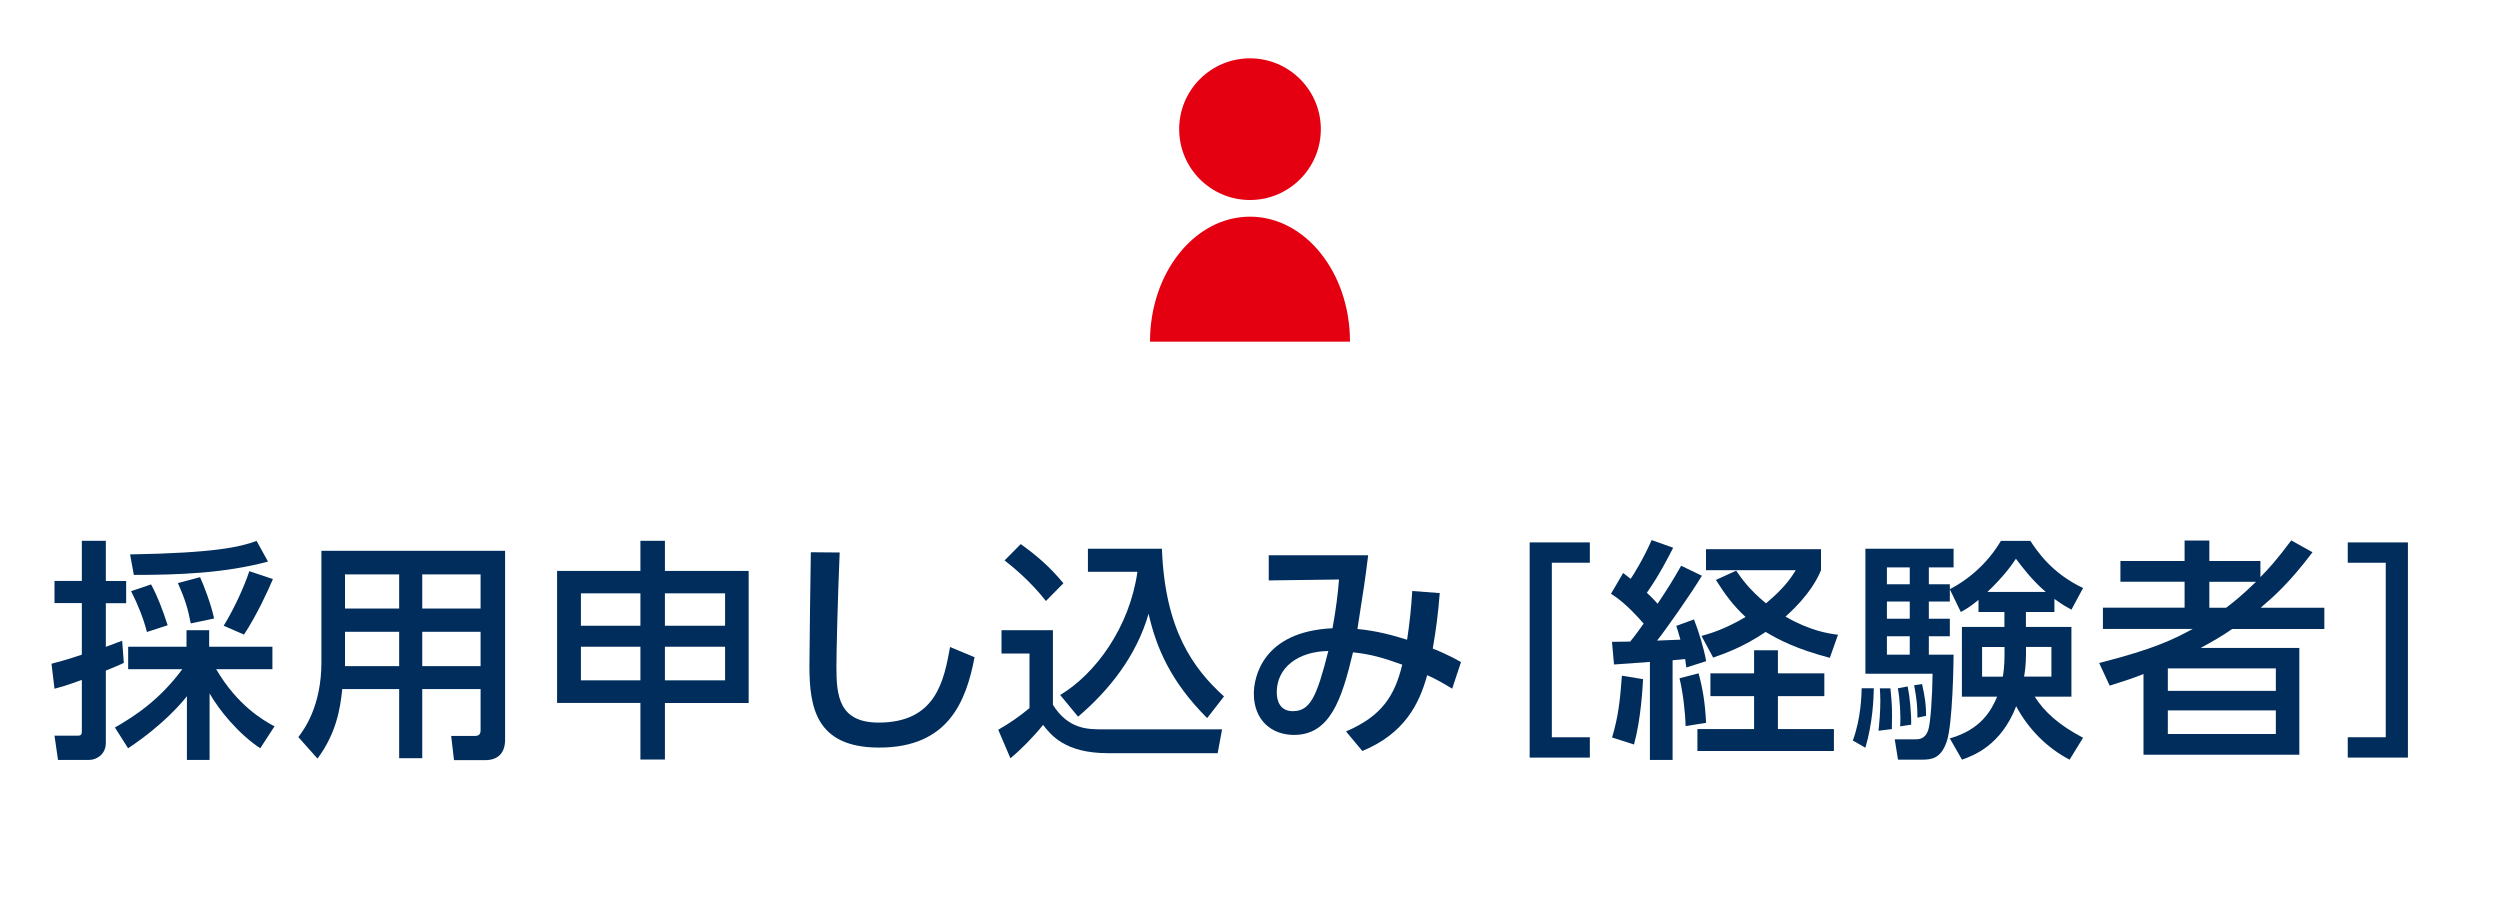
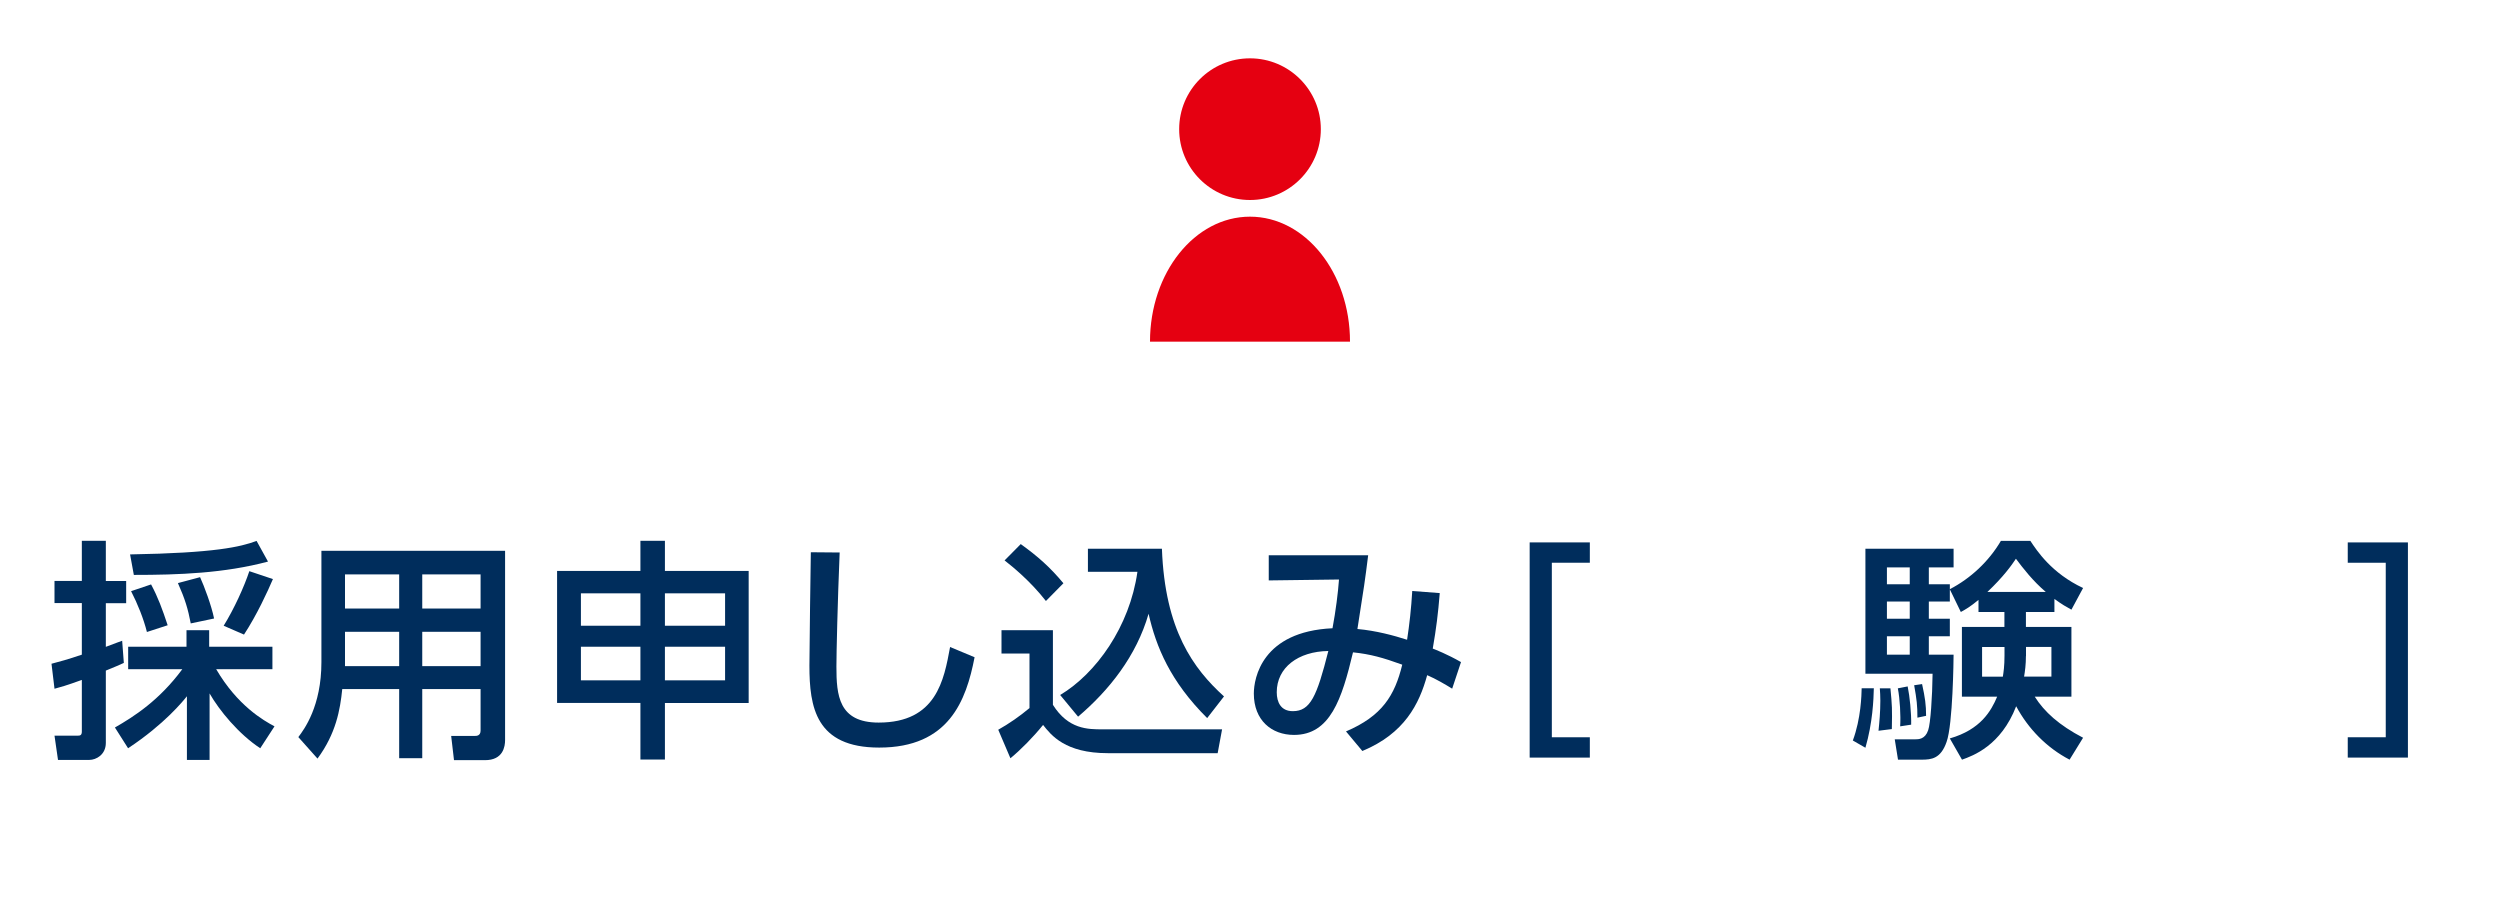
<svg xmlns="http://www.w3.org/2000/svg" xmlns:xlink="http://www.w3.org/1999/xlink" version="1.1" id="レイヤー_1" x="0px" y="0px" viewBox="0 0 300 108" style="enable-background:new 0 0 300 108;" xml:space="preserve">
  <style type="text/css">
	.st0{clip-path:url(#SVGID_00000136399885232186919210000011827823987768655281_);fill:#E50011;}
	.st1{fill:#002D5C;}
</style>
  <g>
    <defs>
      <rect id="SVGID_1_" x="138" y="7" width="24" height="34" />
    </defs>
    <clipPath id="SVGID_00000179640578566201111850000014593888759743198621_">
      <use xlink:href="#SVGID_1_" style="overflow:visible;" />
    </clipPath>
    <path style="clip-path:url(#SVGID_00000179640578566201111850000014593888759743198621_);fill:#E50011;" d="M158.5,15.5   c0,4.69-3.81,8.5-8.5,8.5c-4.7,0-8.5-3.81-8.5-8.5S145.3,7,150,7C154.69,7,158.5,10.81,158.5,15.5" />
    <path style="clip-path:url(#SVGID_00000179640578566201111850000014593888759743198621_);fill:#E50011;" d="M138,41   c0-8.28,5.37-15,12-15c6.63,0,12,6.72,12,15H138z" />
  </g>
  <g>
    <path class="st1" d="M6.18,79.65c0.95-0.25,1.9-0.5,3.64-1.09v-6.19H6.54v-2.66h3.28V64.9h2.88v4.82h2.44v2.66H12.7v5.24   c1.46-0.53,1.6-0.62,1.96-0.73l0.2,2.66c-0.62,0.28-0.92,0.42-2.16,0.92v8.68c0,1.4-1.15,2.04-1.99,2.04H6.96l-0.42-2.91h2.72   c0.31,0,0.56,0,0.56-0.5v-6.19c-1.93,0.7-2.58,0.87-3.28,1.06L6.18,79.65z M13.79,87.3c2.3-1.32,5.32-3.25,8.09-7h-6.5v-2.69h7   v-1.99h2.72v1.99h7.59v2.69h-6.75c2.55,4.37,5.68,6.16,7,6.86l-1.71,2.63c-2.6-1.71-4.93-4.56-6.08-6.58v7.98h-2.72v-7.64   c-0.42,0.53-2.66,3.33-7.06,6.24L13.79,87.3z M32.16,67.39c-5.24,1.4-10.7,1.6-16.1,1.6l-0.45-2.46   c10.19-0.17,13.24-0.9,15.18-1.62L32.16,67.39z M18.13,70.13c0.84,1.57,1.34,2.94,1.99,4.9l-2.49,0.81   c-0.39-1.57-1.12-3.39-1.9-4.9L18.13,70.13z M24.01,69.26c0.5,1.09,1.37,3.42,1.68,4.96l-2.8,0.59c-0.34-1.76-0.67-2.88-1.54-4.84   L24.01,69.26z M32.75,69.49c-0.62,1.46-1.93,4.31-3.47,6.66l-2.44-1.06c1.26-2.04,2.46-4.68,3.08-6.55L32.75,69.49z" />
    <path class="st1" d="M60.61,88.81c0,0.76-0.22,2.41-2.41,2.41h-3.72l-0.34-2.91H57c0.17,0,0.67,0,0.67-0.64v-4.98h-7v8.29H47.9   v-8.29h-6.83c-0.25,2.49-0.76,5.35-2.97,8.34l-2.3-2.58c0.7-0.92,2.77-3.7,2.77-8.99V66.1h22.04V88.81z M47.9,68.93h-6.5v4.09h6.5   V68.93z M47.9,75.82h-6.5v4.12h6.5V75.82z M57.67,68.93h-7v4.09h7V68.93z M57.67,75.82h-7v4.12h7V75.82z" />
    <path class="st1" d="M76.85,91.13v-6.78h-10V68.51h10V64.9h2.94v3.61h10.05v15.85H79.79v6.78H76.85z M69.71,71.2v3.89h7.14V71.2   H69.71z M69.71,77.61v4.03h7.14v-4.03H69.71z M87.01,71.2h-7.22v3.89h7.22V71.2z M87.01,77.61h-7.22v4.03h7.22V77.61z" />
    <path class="st1" d="M100.76,66.3c-0.25,5.94-0.39,12.15-0.39,13.69c0,3.42,0.25,6.72,5.07,6.72c6.94,0,7.84-5.12,8.57-9.07   l2.94,1.23c-1.01,5.21-3.08,10.84-11.45,10.84c-7.62,0-8.37-4.87-8.37-9.83c0-2.16,0.14-11.68,0.17-13.61L100.76,66.3z" />
    <path class="st1" d="M120.19,75.62h6.16v8.96c1.85,2.94,4.2,2.94,5.94,2.94h14.36l-0.53,2.86h-13.19c-5.1,0-6.8-2.16-7.76-3.39   c-1.15,1.43-2.69,3-3.92,4l-1.46-3.42c1.34-0.76,2.55-1.6,3.75-2.6v-6.55h-3.36V75.62z M122.49,65.29c2.02,1.46,3.47,2.72,5.12,4.7   l-2.1,2.13c-1.88-2.41-4.03-4.14-4.96-4.87L122.49,65.29z M127.22,83.4c4.31-2.58,8.34-8.2,9.27-14.78h-5.94v-2.77h8.88   c0.36,9.77,3.78,14.39,7.45,17.72l-2.02,2.6c-4.42-4.4-6.13-8.54-7.03-12.52c-1.46,5.07-4.73,9.18-8.46,12.35L127.22,83.4z" />
    <path class="st1" d="M161.52,87.77c4.34-1.85,5.85-4.31,6.75-8.01c-2.32-0.84-3.81-1.26-5.91-1.48c-1.34,5.63-2.74,9.91-7.08,9.91   c-2.69,0-4.82-1.76-4.82-4.96c0-1.85,0.98-7.45,9.44-7.84c0.39-2.07,0.67-4.31,0.78-5.85l-8.43,0.11v-3.02h11.93   c-0.39,3.11-0.48,3.7-1.29,8.85c2.24,0.2,4.37,0.78,5.96,1.29c0.28-1.82,0.5-3.78,0.62-5.85l3.3,0.25   c-0.2,2.49-0.42,4.23-0.84,6.66c0.28,0.11,1.74,0.67,3.39,1.62l-1.06,3.19c-0.78-0.48-1.96-1.18-3-1.62c-0.95,3.47-2.72,7-7.78,9.1   L161.52,87.77z M153.21,83.07c0,1.2,0.5,2.27,1.93,2.27c2.1,0,2.88-1.76,4.26-7.22C155.78,78.17,153.21,80.1,153.21,83.07z" />
    <path class="st1" d="M190.78,88.47v2.44h-7.22V65.09h7.22v2.44h-4.56v20.94H190.78z" />
-     <path class="st1" d="M193.44,77.02c0.7,0,0.84,0,2.18-0.03c0.56-0.67,1.18-1.54,1.62-2.16c-2.02-2.3-3.11-3.05-3.92-3.58l1.46-2.49   c0.45,0.34,0.59,0.45,0.9,0.7c0.31-0.45,1.48-2.3,2.52-4.65l2.58,0.92c-0.7,1.37-1.74,3.39-3.16,5.4c0.81,0.76,1.09,1.09,1.29,1.32   c1.09-1.65,1.65-2.49,2.83-4.56l2.49,1.2c-1.4,2.3-4.37,6.52-5.38,7.78l2.8-0.11c-0.28-1.01-0.34-1.15-0.5-1.65l2.13-0.78   c0.56,1.46,1.15,3.3,1.46,5.01l-2.38,0.76c-0.06-0.45-0.08-0.64-0.14-1.01c-0.34,0.03-1.26,0.11-1.51,0.14v11.96h-2.72V79.43   c-1.43,0.11-3.58,0.25-4.31,0.31L193.44,77.02z M197.17,81.5c-0.06,0.98-0.25,4.79-1.09,7.84l-2.63-0.84   c0.73-2.46,0.95-4.31,1.18-7.42L197.17,81.5z M203.83,80.8c0.5,1.85,0.78,3.5,0.9,5.94l-2.46,0.39c-0.03-1.6-0.31-4.03-0.73-5.74   L203.83,80.8z M218.92,80.8v2.74h-5.57v3.95h6.72v2.63h-16.38v-2.63h6.8v-3.95h-5.24V80.8h5.24v-2.77h2.86v2.77H218.92z    M208.34,68.48c0.62,0.9,1.54,2.24,3.58,3.92c2.24-1.88,2.97-3.02,3.58-3.98h-10.78V65.9h13.8v2.52c-0.36,0.87-1.29,2.91-4.26,5.57   c2.94,1.71,5.18,2.04,6.3,2.18l-0.98,2.77c-3.95-1.04-6.13-2.16-7.7-3.11c-2.69,1.82-4.93,2.6-6.3,3.08l-1.4-2.6   c1.01-0.28,2.72-0.76,5.29-2.27c-1.48-1.37-2.49-2.74-3.56-4.45L208.34,68.48z" />
    <path class="st1" d="M224.86,82.59c-0.03,1.34-0.14,4.14-1.01,7.14l-1.51-0.87c0.98-2.63,1.04-5.46,1.06-6.27H224.86z    M237.43,71.98c-0.98,0.81-1.46,1.09-2.13,1.46l-1.32-2.72v1.46h-2.52v2.07h2.52v2.1h-2.52v2.21h2.97c0,0.45-0.08,8.37-0.84,10.47   c-0.7,2.02-1.82,2.13-3,2.13h-2.83l-0.39-2.44h2.41c0.45,0,1.23,0,1.6-1.09c0.28-0.78,0.5-4.03,0.53-6.78h-8.06V65.85h10.58v2.24   h-2.97v2.02h2.52v0.59c2.49-1.29,4.68-3.33,6.13-5.8h3.53c0.78,1.18,2.55,3.89,6.33,5.66l-1.4,2.6c-0.62-0.34-1.12-0.62-2.04-1.29   v1.57h-3.42v1.79h5.46v8.37h-4.4c1.15,1.82,2.91,3.42,5.8,4.93l-1.62,2.63c-2.74-1.43-4.96-3.7-6.41-6.41   c-1.82,4.73-5.18,5.94-6.5,6.41l-1.46-2.55c3.7-1.06,4.96-3.3,5.68-5.01h-4.23v-8.37h5.1v-1.79h-3.11V71.98z M226.85,82.59   c0.2,2.07,0.22,2.46,0.17,4.9l-1.6,0.2c0.11-1.04,0.22-2.27,0.22-3.61c0-0.59-0.03-0.98-0.06-1.48H226.85z M226.43,68.09v2.02h2.74   v-2.02H226.43z M226.43,72.18v2.07h2.74v-2.07H226.43z M226.43,76.35v2.21h2.74v-2.21H226.43z M228.92,82.37   c0.25,1.2,0.45,3.19,0.42,4.59l-1.32,0.2c0.08-1.26-0.03-3.3-0.28-4.56L228.92,82.37z M230.65,82.09c0.36,1.65,0.48,2.49,0.48,3.81   l-1.04,0.22c0-1.46-0.08-2.16-0.39-3.89L230.65,82.09z M240.54,77.64h-2.69v3.56h2.49c0.08-0.5,0.2-1.23,0.2-2.55V77.64z    M245.49,71.03c-1.57-1.34-2.69-2.8-3.58-3.98c-0.5,0.76-1.51,2.18-3.42,3.98H245.49z M243.11,78.73c0,1.01-0.11,1.82-0.22,2.46   h3.28v-3.56h-3.05V78.73z" />
-     <path class="st1" d="M277.5,66.27c-2.8,3.7-4.59,5.26-6.22,6.66h7.64v2.55h-11.06c-1.2,0.84-2.49,1.57-3.78,2.27h11.84v12.82h-18.7   v-9.69c-1.34,0.53-2.18,0.81-4.06,1.4l-1.26-2.72c6.72-1.71,8.99-2.88,11.23-4.09h-10.78v-2.55h9.8v-3.11h-7.7v-2.49h7.7v-2.46   h2.97v2.46h6.13v1.93c1.04-1.06,1.96-2.07,3.7-4.4L277.5,66.27z M273.1,80.21h-12.96v2.69h12.96V80.21z M273.1,85.25h-12.96v2.83   h12.96V85.25z M267.14,72.93c0.98-0.76,1.74-1.34,3.58-3.11h-5.6v3.11H267.14z" />
    <path class="st1" d="M281.73,67.53v-2.44h7.22v25.82h-7.22v-2.44h4.56V67.53H281.73z" />
  </g>
</svg>